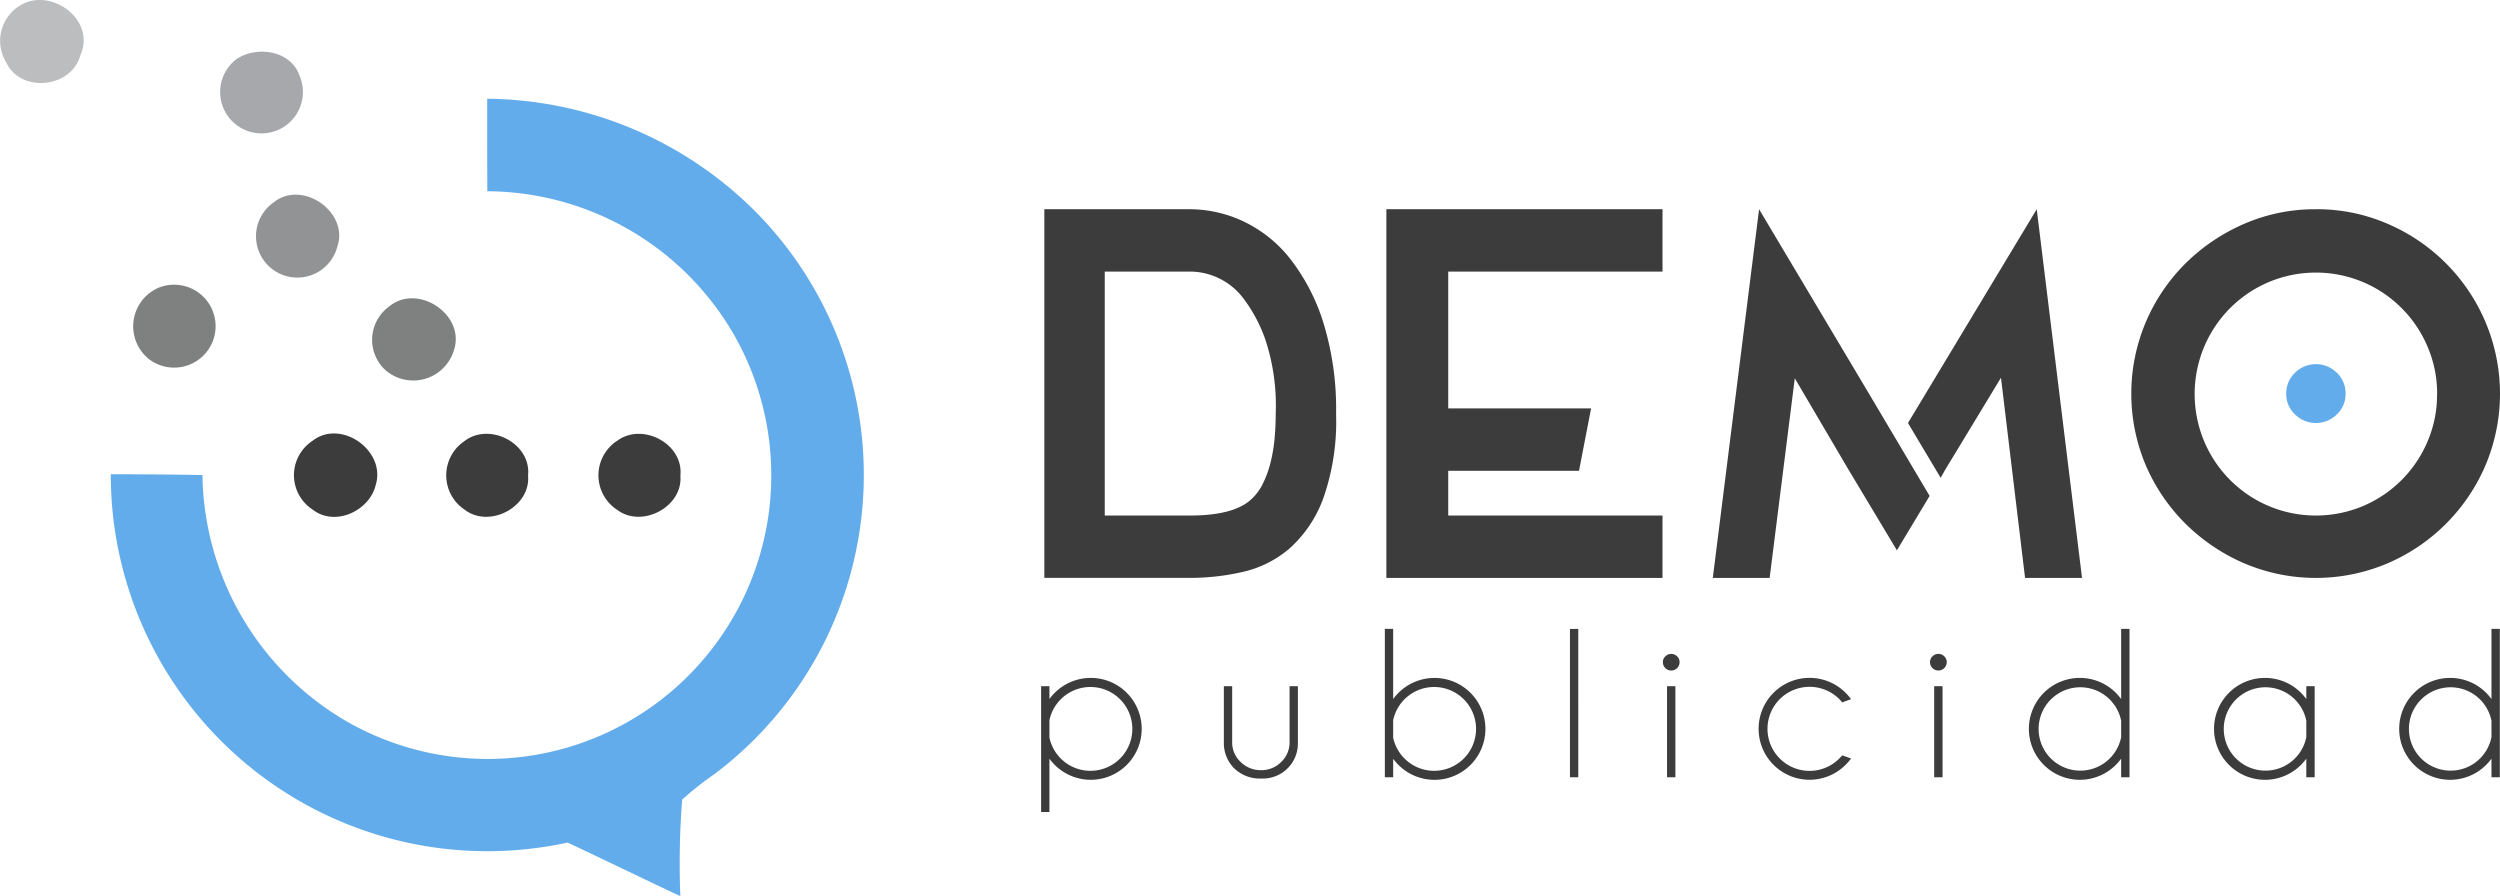
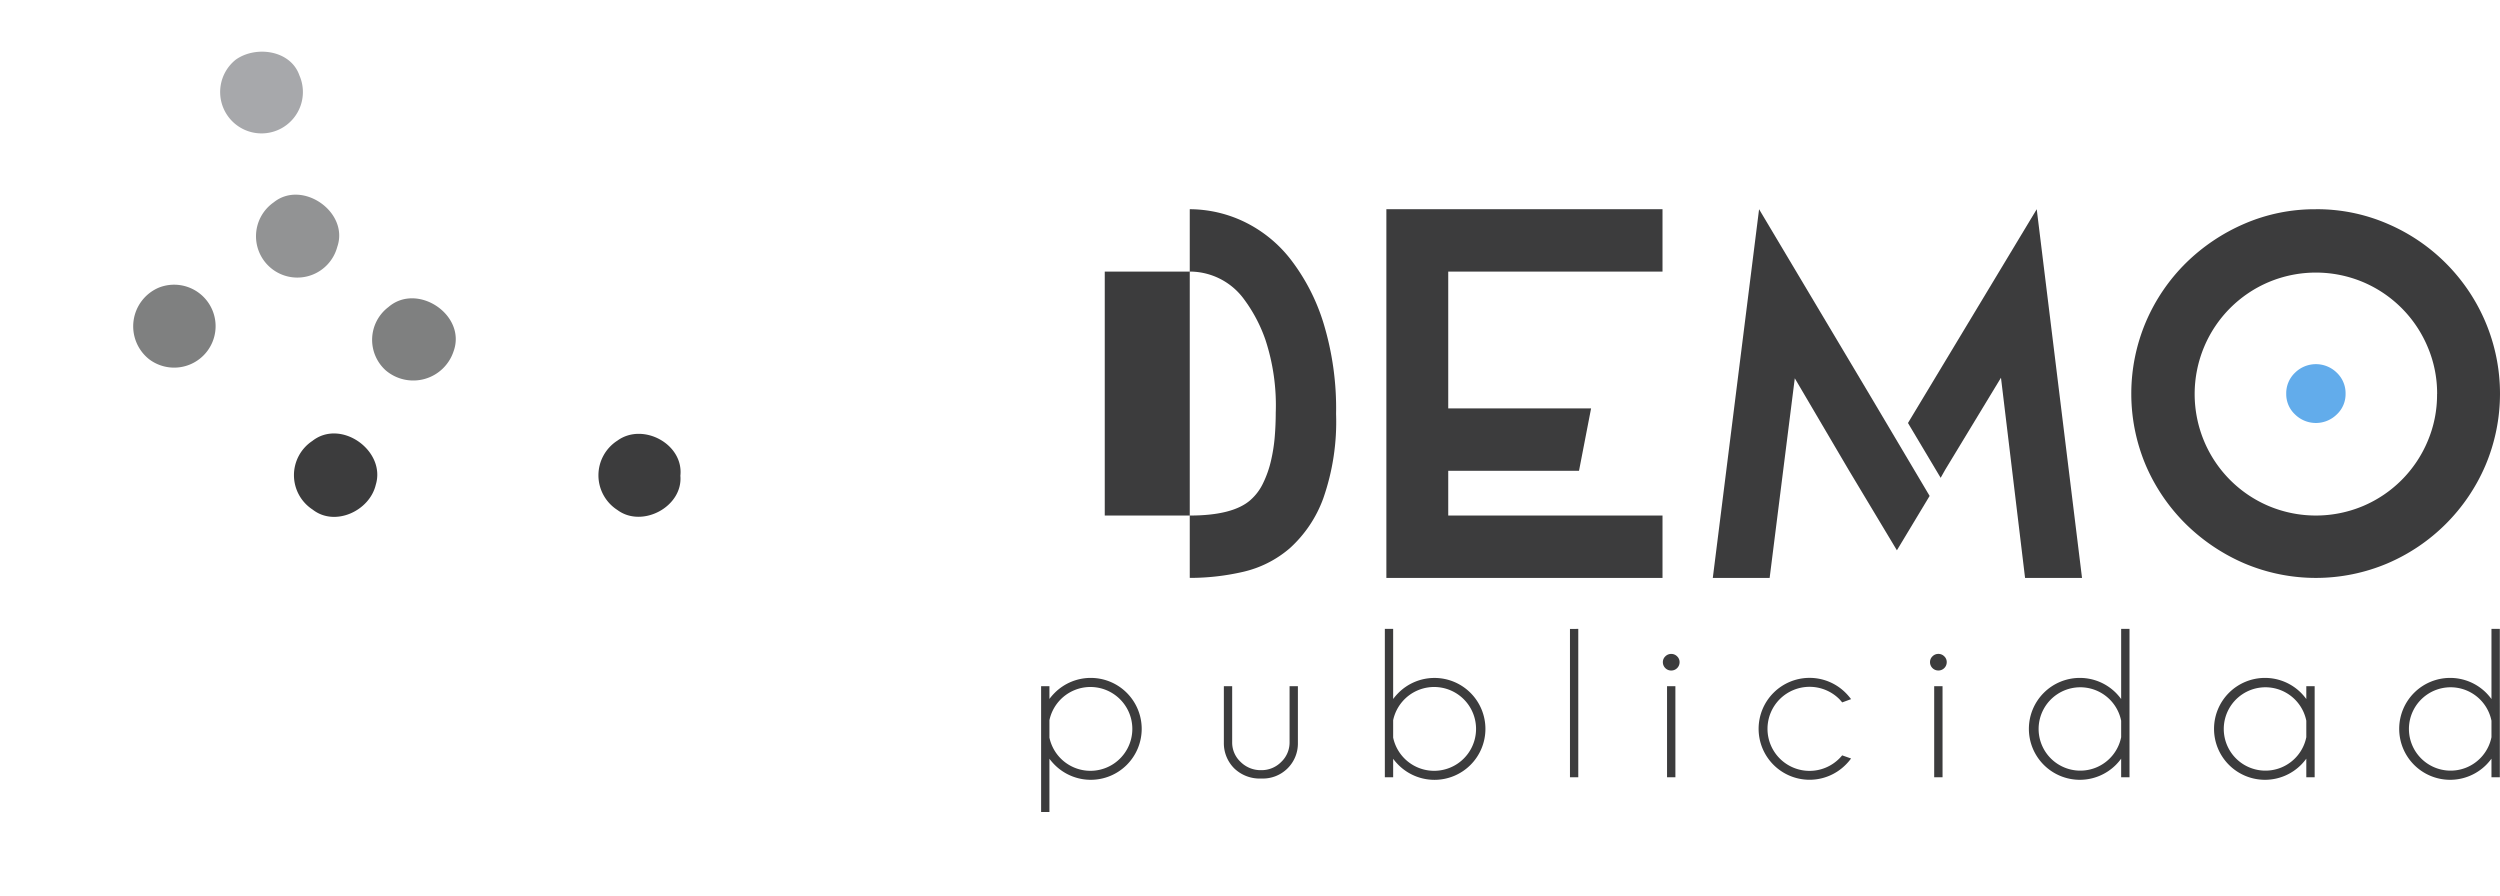
<svg xmlns="http://www.w3.org/2000/svg" id="Capa_1" data-name="Capa 1" viewBox="0 0 197.164 70.677">
  <defs>
    <style>
      .cls-1 {
        fill: #bbbdbf;
      }

      .cls-1, .cls-2, .cls-3, .cls-4, .cls-5, .cls-6 {
        fill-rule: evenodd;
      }

      .cls-2 {
        fill: #a7a8ab;
      }

      .cls-3 {
        fill: #62aceb;
      }

      .cls-4 {
        fill: #929394;
      }

      .cls-5 {
        fill: #7f8080;
      }

      .cls-6 {
        fill: #3c3c3d;
      }
    </style>
  </defs>
  <title>6ee5c1f0-38e4-4bfe-a131-3dc73257098a</title>
  <g>
    <g>
-       <path class="cls-1" d="M2.071.189c2.43-.9,5.439,1.58,4.266,4.168-.685,2.58-4.68,3.009-5.831.594A3.264,3.264,0,0,1,2.071.189Z" />
      <path class="cls-2" d="M18.6,4.7c1.588-1.121,4.319-.745,5.011,1.241A3.263,3.263,0,1,1,18.6,4.7Z" />
-       <path class="cls-3" d="M38.425,7.788a30.271,30.271,0,0,1,21.126,8.87A29.516,29.516,0,0,1,56.3,61.084,23.547,23.547,0,0,0,53.8,63.063a64.231,64.231,0,0,0-.143,7.614c-2.972-1.392-5.921-2.836-8.893-4.228A29.7,29.7,0,0,1,8.737,37.4c2.408.008,4.823.015,7.23.068a22.828,22.828,0,0,0,11.4,19.441A22.366,22.366,0,0,0,57.933,26.484a22.585,22.585,0,0,0-19.5-11.4C38.425,12.648,38.418,10.218,38.425,7.788Z" />
      <path class="cls-4" d="M21.587,15.958c2.249-1.813,5.966.767,5.011,3.514a3.259,3.259,0,1,1-5.011-3.514Z" />
      <path class="cls-5" d="M12.507,22.692a3.27,3.27,0,1,1-.752,5.635A3.313,3.313,0,0,1,12.507,22.692Z" />
      <path class="cls-5" d="M30.631,24.219c2.287-1.979,6.184.632,5.139,3.491a3.347,3.347,0,0,1-5.349,1.5A3.239,3.239,0,0,1,30.631,24.219Z" />
      <path class="cls-6" d="M24.634,34.775c2.257-1.776,5.823.775,5,3.461-.489,2.062-3.22,3.325-4.973,1.956A3.237,3.237,0,0,1,24.634,34.775Z" />
-       <path class="cls-6" d="M36.627,34.79c1.979-1.527,5.289.181,5.018,2.716.226,2.46-3.032,4.19-4.988,2.7A3.254,3.254,0,0,1,36.627,34.79Z" />
      <path class="cls-6" d="M48.7,34.745c1.994-1.445,5.229.263,4.958,2.776.21,2.445-3.017,4.153-4.966,2.7A3.249,3.249,0,0,1,48.7,34.745Z" />
    </g>
    <g>
      <path class="cls-6" d="M182.645,16.5a13.988,13.988,0,0,1,5.653,1.15,14.62,14.62,0,0,1,7.715,7.736,14.51,14.51,0,0,1,0,11.325,14.674,14.674,0,0,1-7.715,7.716,14.463,14.463,0,0,1-11.306,0,15.063,15.063,0,0,1-4.622-3.114,14.646,14.646,0,0,1-3.134-4.6,14.513,14.513,0,0,1,0-11.325,14.582,14.582,0,0,1,3.134-4.622,15.063,15.063,0,0,1,4.622-3.114,13.986,13.986,0,0,1,5.653-1.15Zm9.56,14.578a9.335,9.335,0,0,0-.754-3.736,9.566,9.566,0,0,0-5.078-5.091,9.6,9.6,0,0,0-7.458,0,9.566,9.566,0,0,0-5.078,5.091,9.632,9.632,0,0,0,0,7.471,9.566,9.566,0,0,0,5.078,5.091,9.6,9.6,0,0,0,7.458,0,9.566,9.566,0,0,0,5.078-5.091A9.334,9.334,0,0,0,192.2,31.079Z" />
-       <path class="cls-6" d="M93.826,16.5a9.984,9.984,0,0,1,4.264.972,10.323,10.323,0,0,1,3.689,2.975,15.841,15.841,0,0,1,2.6,5.038,23.119,23.119,0,0,1,.992,7.16,18.3,18.3,0,0,1-1.012,6.664,9.821,9.821,0,0,1-2.638,3.927A8.574,8.574,0,0,1,98.031,45.1a18.638,18.638,0,0,1-4.2.476H82.362V16.5Zm4.8,22.928a4.114,4.114,0,0,0,.992-1.329,8.248,8.248,0,0,0,.615-1.745,12.984,12.984,0,0,0,.3-1.9q.079-.972.079-1.884a16.573,16.573,0,0,0-.813-5.772A11.879,11.879,0,0,0,98.111,23.6a5.3,5.3,0,0,0-4.284-2.182h-6.7V40.659h6.7Q97.238,40.659,98.626,39.429Z" />
+       <path class="cls-6" d="M93.826,16.5a9.984,9.984,0,0,1,4.264.972,10.323,10.323,0,0,1,3.689,2.975,15.841,15.841,0,0,1,2.6,5.038,23.119,23.119,0,0,1,.992,7.16,18.3,18.3,0,0,1-1.012,6.664,9.821,9.821,0,0,1-2.638,3.927A8.574,8.574,0,0,1,98.031,45.1a18.638,18.638,0,0,1-4.2.476V16.5Zm4.8,22.928a4.114,4.114,0,0,0,.992-1.329,8.248,8.248,0,0,0,.615-1.745,12.984,12.984,0,0,0,.3-1.9q.079-.972.079-1.884a16.573,16.573,0,0,0-.813-5.772A11.879,11.879,0,0,0,98.111,23.6a5.3,5.3,0,0,0-4.284-2.182h-6.7V40.659h6.7Q97.238,40.659,98.626,39.429Z" />
      <polygon class="cls-6" points="131.115 16.501 131.115 21.42 114.216 21.42 114.216 32.209 125.482 32.209 124.53 37.128 114.216 37.128 114.216 40.659 131.115 40.659 131.115 45.578 109.337 45.578 109.337 45.578 109.337 40.659 109.337 37.128 109.337 32.209 109.337 21.42 109.337 18.96 109.337 16.501 131.115 16.501" />
      <path class="cls-6" d="M139.564,45.578h-4.483l3.65-29.077L147.5,31.218l4.681,7.894L149.6,43.4l-3.808-6.347-4.245-7.22-1.984,15.749Zm13.487-7.894.357-.635,4.4-7.259,1.9,15.788H164.2L160.628,16.5,150.473,33.36Z" />
      <path class="cls-3" d="M184.985,31.059a2.185,2.185,0,0,1-.694,1.626,2.347,2.347,0,0,1-3.292,0,2.185,2.185,0,0,1-.694-1.626A2.23,2.23,0,0,1,181,29.393a2.347,2.347,0,0,1,3.292,0A2.23,2.23,0,0,1,184.985,31.059Z" />
      <path class="cls-6" d="M82.108,54.115h.656v1.008a4.365,4.365,0,0,1,.417-.482,4.018,4.018,0,1,1,0,5.681,4.366,4.366,0,0,1-.417-.482v4.2h-.656V54.115Zm.656,2.683v1.375a3.305,3.305,0,1,0,0-1.375Zm16.717,4.6a2.889,2.889,0,0,1-2.142-.8,2.8,2.8,0,0,1-.819-2.012V54.115h.656v4.418a2.086,2.086,0,0,0,.666,1.557,2.232,2.232,0,0,0,1.63.649,2.17,2.17,0,0,0,1.57-.646,2.11,2.11,0,0,0,.661-1.56V54.115h.656V58.59a2.762,2.762,0,0,1-2.88,2.808Zm9.735-11.8h.656v5.528a4.365,4.365,0,0,1,.417-.482,4.018,4.018,0,1,1,0,5.681,4.366,4.366,0,0,1-.417-.482V61.3h-.656v-11.7Zm.656,7.2v1.375a3.305,3.305,0,1,0,0-1.375Zm14.6-7.2V61.3h-.656v-11.7Zm7.659,4.52V61.3h-.659V54.115Zm-.329-2.546a.641.641,0,0,1,.464.192.614.614,0,0,1,.195.459.656.656,0,0,1-.659.659.656.656,0,0,1-.659-.659.615.615,0,0,1,.195-.459.642.642,0,0,1,.464-.192Zm13.484,8,.7.247a4.29,4.29,0,0,1-.432.5,4.018,4.018,0,1,1,0-5.681,4.659,4.659,0,0,1,.432.5l-.7.257c-.072-.087-.15-.177-.232-.265a3.326,3.326,0,0,0-4.687.005,3.315,3.315,0,1,0,4.687,4.69q.124-.123.232-.255Zm7.914-5.456V61.3h-.659V54.115Zm-.329-2.546a.641.641,0,0,1,.464.192.614.614,0,0,1,.195.459.656.656,0,0,1-.659.659.656.656,0,0,1-.659-.659.615.615,0,0,1,.195-.459.642.642,0,0,1,.464-.192ZM167.945,61.3h-.659V59.833a4.5,4.5,0,0,1-.417.489,4.018,4.018,0,1,1,0-5.681,4.486,4.486,0,0,1,.417.489V49.594h.659V61.3Zm-.659-3.16v-1.3a3.287,3.287,0,1,0,0,1.3Zm15.261,3.16h-.659V59.833a4.5,4.5,0,0,1-.417.489,4.018,4.018,0,1,1,0-5.681,4.491,4.491,0,0,1,.417.489V54.115h.659V61.3Zm-.659-3.16v-1.3a3.287,3.287,0,1,0,0,1.3ZM197.15,61.3h-.659V59.833a4.51,4.51,0,0,1-.417.489,4.018,4.018,0,1,1,0-5.681,4.5,4.5,0,0,1,.417.489V49.594h.659V61.3Zm-.659-3.16v-1.3a3.287,3.287,0,1,0,0,1.3Z" />
    </g>
  </g>
</svg>